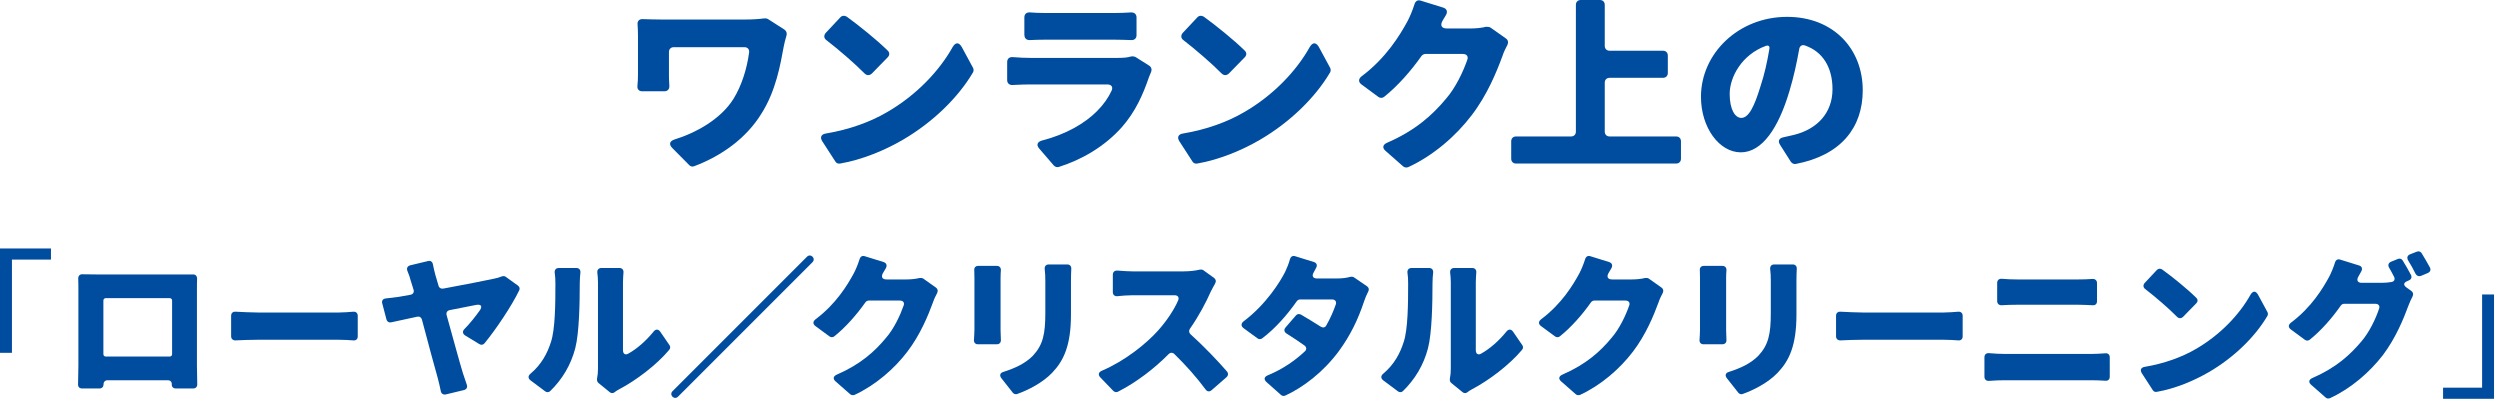
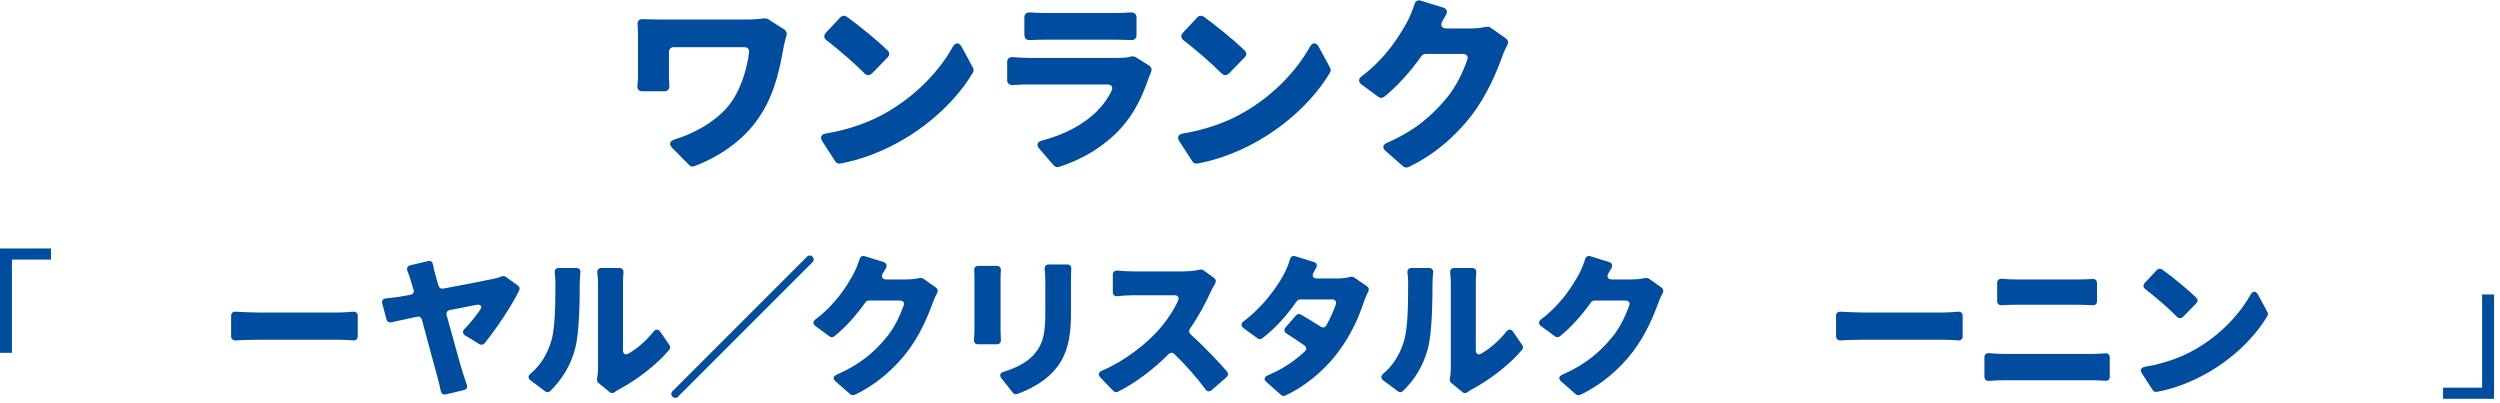
<svg xmlns="http://www.w3.org/2000/svg" width="310" height="50" viewBox="0 0 310 50" fill="none">
  <g clip-path="url(#clip0_1_730)">
    <path d="M95.21 2.35L97.27 3.67C97.51 3.84 97.61 4.1 97.53 4.39C97.39 4.85 97.24 5.45 97.19 5.73C96.78 7.94 96.23 11.27 94.38 14.15C92.56 17.08 89.58 19.29 86.08 20.61C85.86 20.71 85.6 20.63 85.46 20.47L83.37 18.36C82.91 17.9 83.03 17.5 83.63 17.3C86.34 16.46 89.39 14.76 90.95 12.26C91.93 10.68 92.61 8.61 92.89 6.5C92.94 6.12 92.7 5.85 92.31 5.85H83.55C83.19 5.85 82.95 6.09 82.95 6.45V9.23C82.95 9.47 82.95 10.05 83 10.65C83.02 11.06 82.78 11.32 82.38 11.32H79.62C79.24 11.32 79 11.06 79.04 10.67C79.09 10.17 79.11 9.71 79.11 9.23V4.43C79.11 4 79.09 3.49 79.06 3.04C79.01 2.61 79.28 2.34 79.71 2.37C80.38 2.39 81.2 2.42 81.99 2.42H92.43C93.27 2.42 94.09 2.37 94.76 2.28C94.9 2.26 95.07 2.28 95.19 2.35H95.21Z" fill="#004DA0" />
    <path d="M102.39 16.56C105.37 16.06 107.96 15.1 109.97 13.92C113.64 11.81 116.5 8.76 118.13 5.83C118.49 5.23 118.9 5.21 119.26 5.83L120.65 8.4C120.75 8.57 120.75 8.81 120.65 8.98C118.8 12.12 115.66 15.17 111.96 17.33C109.73 18.63 106.94 19.8 104.18 20.28C103.94 20.33 103.7 20.23 103.58 20.02L101.95 17.5C101.66 17.02 101.83 16.66 102.38 16.56H102.39ZM104.99 2.06C106.45 3.12 108.73 4.94 110.08 6.28C110.34 6.52 110.32 6.86 110.08 7.1L108.11 9.12C107.82 9.38 107.49 9.38 107.22 9.12C106.02 7.9 103.96 6.12 102.49 4.99C102.15 4.75 102.13 4.39 102.39 4.08L104.19 2.16C104.41 1.92 104.72 1.9 104.98 2.06H104.99Z" fill="#004DA0" />
    <path d="M140.82 7.08L142.5 8.14C142.79 8.33 142.86 8.64 142.72 8.96L142.48 9.54C141.74 11.72 140.78 13.88 139.1 15.78C136.94 18.2 134.11 19.81 131.3 20.7C131.08 20.77 130.84 20.7 130.68 20.53L128.88 18.44C128.47 17.98 128.62 17.6 129.19 17.43C132.26 16.64 134.57 15.25 136.03 13.78C136.87 12.94 137.45 12.08 137.83 11.26C138.05 10.8 137.83 10.47 137.3 10.47H127.77C127.34 10.47 126.43 10.49 125.54 10.54C125.16 10.56 124.89 10.32 124.89 9.94V7.68C124.89 7.3 125.15 7.06 125.54 7.08C126.36 7.15 127.17 7.18 127.77 7.18H138.64C139.31 7.18 139.84 7.13 140.22 7.01C140.41 6.96 140.65 6.99 140.82 7.08ZM127.02 4.34V2.16C127.02 1.75 127.28 1.51 127.72 1.54C128.32 1.59 129.02 1.61 129.57 1.61H138.24C138.77 1.61 139.58 1.59 140.23 1.54C140.66 1.52 140.93 1.76 140.93 2.16V4.37C140.93 4.75 140.67 4.99 140.28 4.97C139.63 4.95 138.82 4.92 138.19 4.92H129.57C129.02 4.92 128.3 4.94 127.7 4.97C127.29 4.99 127.03 4.75 127.03 4.35L127.02 4.34Z" fill="#004DA0" />
    <path d="M146.67 16.56C149.65 16.06 152.24 15.1 154.25 13.92C157.92 11.81 160.78 8.76 162.41 5.83C162.77 5.23 163.18 5.21 163.54 5.83L164.93 8.4C165.03 8.57 165.03 8.81 164.93 8.98C163.08 12.12 159.94 15.17 156.24 17.33C154.01 18.63 151.22 19.8 148.46 20.28C148.22 20.33 147.98 20.23 147.86 20.02L146.23 17.5C145.94 17.02 146.11 16.66 146.66 16.56H146.67ZM149.26 2.06C150.72 3.12 153 4.94 154.35 6.28C154.61 6.52 154.59 6.86 154.35 7.1L152.38 9.12C152.09 9.38 151.76 9.38 151.49 9.12C150.29 7.9 148.23 6.12 146.76 4.99C146.42 4.75 146.4 4.39 146.66 4.08L148.46 2.16C148.68 1.92 148.99 1.9 149.25 2.06H149.26Z" fill="#004DA0" />
    <path d="M184.35 3.34C184.52 3.32 184.71 3.34 184.85 3.44L186.75 4.78C187.01 4.97 187.06 5.28 186.92 5.57C186.7 5.98 186.46 6.46 186.3 6.96C185.6 8.86 184.43 11.76 182.48 14.3C180.56 16.82 177.78 19.27 174.61 20.73C174.42 20.8 174.15 20.78 173.99 20.63L171.83 18.73C171.37 18.35 171.45 17.94 172 17.7C175.55 16.16 177.66 14.22 179.3 12.25C180.5 10.88 181.44 8.87 181.94 7.43C182.11 7 181.87 6.69 181.39 6.69H176.76C176.57 6.69 176.38 6.79 176.26 6.95C174.94 8.82 173.31 10.67 171.63 12.01C171.41 12.18 171.13 12.18 170.91 12.01L168.82 10.47C168.41 10.16 168.44 9.77 168.84 9.46C171.89 7.18 173.59 4.35 174.51 2.67C174.8 2.14 175.16 1.28 175.4 0.51C175.52 0.13 175.81 -0.04 176.17 0.08L178.95 0.94C179.41 1.08 179.53 1.44 179.31 1.85C179.14 2.11 179 2.38 178.85 2.62C178.56 3.17 178.78 3.53 179.4 3.53H182.38C183 3.53 183.75 3.46 184.32 3.31H184.37L184.35 3.34Z" fill="#004DA0" />
-     <path d="M199.58 16.92H207.84C208.2 16.92 208.44 17.16 208.44 17.52V19.68C208.44 20.04 208.2 20.28 207.84 20.28H187.99C187.63 20.28 187.39 20.04 187.39 19.68V17.52C187.39 17.16 187.63 16.92 187.99 16.92H194.81C195.17 16.92 195.41 16.68 195.41 16.32V0.6C195.41 0.24 195.65 0 196.01 0H198.39C198.75 0 198.99 0.24 198.99 0.6V5.69C198.99 6.05 199.23 6.29 199.59 6.29H206.21C206.57 6.29 206.81 6.53 206.81 6.89V9.05C206.81 9.41 206.57 9.65 206.21 9.65H199.59C199.23 9.65 198.99 9.89 198.99 10.25V16.32C198.99 16.68 199.23 16.92 199.59 16.92H199.58Z" fill="#004DA0" />
-     <path d="M222.07 20.07L220.73 17.96C220.42 17.48 220.61 17.12 221.16 17.02C221.64 16.92 222.02 16.83 222.43 16.73C225.31 16.03 227.23 14.02 227.23 11.06C227.23 8.37 226.03 6.4 223.82 5.64C223.46 5.5 223.15 5.71 223.1 6.1C222.81 7.73 222.43 9.51 221.88 11.33C220.54 15.84 218.52 18.89 215.86 18.89C213.2 18.89 210.92 15.84 210.92 12C210.92 6.65 215.55 2.09 221.6 2.09C227.34 2.09 230.98 6.05 230.98 11.19C230.98 15.82 228.29 19.25 222.68 20.33C222.46 20.38 222.2 20.26 222.08 20.07H222.07ZM219.4 6.07C219.47 5.73 219.28 5.57 218.97 5.69C215.97 6.77 214.48 9.58 214.48 11.64C214.48 13.58 215.15 14.62 215.92 14.62C216.83 14.62 217.53 13.25 218.32 10.64C218.78 9.27 219.14 7.66 219.4 6.08V6.07Z" fill="#004DA0" />
    <path d="M6.32 30.81V32.19H1.48V43.75H0V30.81H6.32Z" fill="#004DA0" />
-     <path d="M24.42 45.33C24.42 45.89 24.44 47.01 24.46 47.67C24.46 47.97 24.26 48.17 23.96 48.17H21.8C21.48 48.17 21.28 47.97 21.3 47.65C21.32 47.35 21.12 47.15 20.8 47.15H13.34C13.04 47.15 12.84 47.35 12.84 47.65C12.84 47.97 12.64 48.17 12.34 48.17H10.18C9.86 48.17 9.66 47.97 9.68 47.65C9.7 47.03 9.72 45.99 9.72 45.29V36.07C9.72 35.63 9.72 35.05 9.7 34.53C9.7 34.21 9.9 33.99 10.22 34.01C10.84 34.01 11.44 34.03 11.88 34.03H23.92C24.24 34.01 24.44 34.23 24.44 34.55C24.42 35.05 24.42 35.59 24.42 36.07V45.33ZM21.04 36.97H13.12C12.94 36.97 12.82 37.09 12.82 37.27V43.91C12.82 44.09 12.94 44.21 13.12 44.21H21.04C21.22 44.21 21.34 44.09 21.34 43.91V37.27C21.34 37.09 21.22 36.97 21.04 36.97Z" fill="#004DA0" />
    <path d="M28.66 41.71V39.15C28.66 38.83 28.88 38.63 29.2 38.65C30.02 38.69 31.2 38.75 31.94 38.75H42.04C42.64 38.75 43.3 38.69 43.82 38.65C44.14 38.63 44.36 38.83 44.36 39.15V41.71C44.36 42.03 44.16 42.23 43.84 42.21C43.3 42.17 42.58 42.13 42.04 42.13H31.94C31.08 42.13 29.98 42.17 29.18 42.21C28.88 42.21 28.66 42.01 28.66 41.71Z" fill="#004DA0" />
    <path d="M59.44 42.67L57.7 41.61C57.34 41.39 57.32 41.07 57.6 40.79C58.3 40.09 58.96 39.23 59.48 38.51C59.86 37.99 59.66 37.69 59.04 37.81C58.22 37.97 57.04 38.19 55.78 38.45C55.46 38.51 55.3 38.75 55.38 39.07C56.18 41.95 57 44.97 57.4 46.27C57.5 46.57 57.7 47.19 57.88 47.69C58 48.01 57.86 48.29 57.52 48.37L55.28 48.91C54.96 48.97 54.72 48.81 54.66 48.51C54.56 48.03 54.44 47.47 54.3 46.95C53.94 45.73 53.1 42.55 52.32 39.63C52.24 39.35 52.02 39.21 51.74 39.27L48.5 39.97C48.22 40.03 48 39.89 47.92 39.61L47.4 37.63C47.3 37.29 47.48 37.05 47.82 37.01C48.36 36.95 48.86 36.89 49.44 36.81L50.9 36.55C51.22 36.49 51.38 36.23 51.28 35.93C51.16 35.51 51.04 35.15 50.94 34.83C50.84 34.43 50.7 34.03 50.54 33.65C50.38 33.27 50.5 32.99 50.9 32.89L53.08 32.37C53.38 32.29 53.62 32.45 53.68 32.77C53.76 33.17 53.86 33.63 53.98 34.07C54.1 34.47 54.24 34.93 54.38 35.43C54.44 35.69 54.68 35.83 54.94 35.79C57.56 35.31 60.28 34.77 61.2 34.57C61.56 34.51 61.94 34.39 62.24 34.27C62.4 34.21 62.6 34.23 62.72 34.33L64.22 35.41C64.42 35.55 64.5 35.79 64.38 36.01C63.46 37.91 61.54 40.79 60.08 42.57C59.92 42.77 59.66 42.81 59.44 42.67Z" fill="#004DA0" />
    <path d="M67.61 48.53L65.79 47.17C65.45 46.91 65.47 46.59 65.79 46.33C67.15 45.19 67.89 43.77 68.31 42.43C68.85 40.87 68.87 37.57 68.87 35.19C68.87 34.63 68.85 34.23 68.79 33.87C68.73 33.49 68.91 33.23 69.31 33.23H71.47C71.81 33.23 72.01 33.47 71.97 33.81C71.93 34.17 71.89 34.67 71.89 35.15C71.89 37.49 71.83 41.27 71.33 43.19C70.79 45.25 69.73 47.03 68.23 48.49C68.05 48.67 67.79 48.67 67.61 48.53ZM75.61 48.63L74.21 47.49C74.07 47.37 74.01 47.19 74.03 47.01V46.97C74.11 46.59 74.15 46.17 74.15 45.71V34.99C74.15 34.57 74.11 34.15 74.07 33.83C74.03 33.47 74.21 33.23 74.59 33.23H76.81C77.15 33.23 77.35 33.47 77.31 33.81C77.29 34.13 77.25 34.57 77.25 35.01V43.43C77.25 43.87 77.53 44.07 77.91 43.85C78.99 43.25 80.11 42.27 81.05 41.11C81.31 40.79 81.63 40.79 81.87 41.13L83.01 42.79C83.15 42.97 83.13 43.21 82.99 43.37C81.43 45.25 78.81 47.21 76.81 48.25C76.53 48.39 76.35 48.53 76.19 48.65C76.01 48.79 75.77 48.77 75.61 48.63Z" fill="#004DA0" />
    <path d="M83.39 48.51L100.07 31.83C100.27 31.63 100.55 31.63 100.75 31.83C100.95 32.03 100.95 32.31 100.75 32.51L84.07 49.19C83.87 49.39 83.59 49.39 83.39 49.19C83.19 48.99 83.19 48.71 83.39 48.51Z" fill="#004DA0" />
    <path d="M114.07 34.47C114.21 34.45 114.37 34.47 114.49 34.55L116.07 35.67C116.29 35.83 116.33 36.09 116.21 36.33C116.03 36.67 115.83 37.07 115.69 37.49C115.11 39.07 114.13 41.49 112.51 43.61C110.91 45.71 108.59 47.75 105.95 48.97C105.79 49.03 105.57 49.01 105.43 48.89L103.63 47.31C103.25 46.99 103.31 46.65 103.77 46.45C106.73 45.17 108.49 43.55 109.85 41.91C110.85 40.77 111.63 39.09 112.05 37.89C112.19 37.53 111.99 37.27 111.59 37.27H107.73C107.57 37.27 107.41 37.35 107.31 37.49C106.21 39.05 104.85 40.59 103.45 41.71C103.27 41.85 103.03 41.85 102.85 41.71L101.11 40.43C100.77 40.17 100.79 39.85 101.13 39.59C103.67 37.69 105.09 35.33 105.85 33.93C106.09 33.49 106.39 32.77 106.59 32.13C106.69 31.81 106.93 31.67 107.23 31.77L109.55 32.49C109.93 32.61 110.03 32.91 109.85 33.25C109.71 33.47 109.59 33.69 109.47 33.89C109.23 34.35 109.41 34.65 109.93 34.65H112.41C112.93 34.65 113.55 34.59 114.03 34.47H114.07Z" fill="#004DA0" />
    <path d="M121.31 32.97H123.61C123.93 32.97 124.13 33.19 124.11 33.51C124.09 33.77 124.07 34.07 124.07 34.47V40.93C124.07 41.25 124.09 41.73 124.11 42.15C124.13 42.47 123.93 42.69 123.61 42.69H121.25C120.95 42.69 120.75 42.47 120.77 42.17C120.79 41.77 120.83 41.29 120.83 40.91V34.47C120.83 34.23 120.83 33.89 120.81 33.53C120.77 33.19 120.97 32.97 121.31 32.97ZM130.06 32.79H132.34C132.66 32.79 132.86 33.01 132.84 33.33C132.82 33.77 132.8 34.25 132.8 34.85V38.99C132.8 42.81 131.92 44.71 130.46 46.23C129.3 47.45 127.5 48.37 126.14 48.85C125.96 48.93 125.74 48.87 125.6 48.71L124.18 46.91C123.9 46.55 124 46.23 124.44 46.11C125.82 45.67 127.12 45.09 128.08 44.11C129.34 42.75 129.62 41.41 129.62 38.79V34.85C129.62 34.27 129.6 33.79 129.54 33.35C129.52 33.01 129.7 32.79 130.06 32.79Z" fill="#004DA0" />
    <path d="M148.83 33.43C148.97 33.41 149.13 33.43 149.25 33.53L150.55 34.47C150.77 34.63 150.83 34.91 150.67 35.13V35.17C150.51 35.47 150.29 35.83 150.15 36.13C149.57 37.45 148.67 39.17 147.55 40.77C147.39 41.01 147.43 41.27 147.63 41.45C149.23 42.89 151.09 44.83 152.15 46.07C152.33 46.29 152.31 46.57 152.09 46.77L150.23 48.39C149.97 48.61 149.69 48.57 149.49 48.29C148.41 46.83 147.07 45.31 145.63 43.91C145.41 43.69 145.13 43.69 144.91 43.91C143.09 45.75 140.87 47.43 138.63 48.57C138.45 48.67 138.21 48.63 138.05 48.47L136.45 46.81C136.13 46.47 136.21 46.15 136.63 45.97C139.45 44.77 142.13 42.65 143.67 40.91C144.71 39.73 145.61 38.37 146.09 37.25C146.25 36.87 146.05 36.61 145.65 36.61H140.43C139.81 36.61 139.09 36.67 138.53 36.73C138.21 36.75 137.99 36.55 137.99 36.23V34.07C137.99 33.73 138.21 33.53 138.57 33.55C139.21 33.61 140.01 33.65 140.43 33.65H146.77C147.57 33.65 148.31 33.55 148.79 33.43H148.83Z" fill="#004DA0" />
    <path d="M167.92 34.41L169.5 35.49C169.74 35.65 169.8 35.91 169.66 36.15C169.48 36.51 169.28 36.95 169.16 37.33C168.38 39.67 167.44 41.59 166.04 43.51C164.1 46.15 161.56 48.05 159.38 49.05C159.2 49.13 158.98 49.11 158.84 48.97L157.06 47.39C156.68 47.05 156.74 46.73 157.22 46.53C159.16 45.73 160.62 44.67 161.8 43.57C162.06 43.33 162.02 43.03 161.74 42.83C161.06 42.35 160.32 41.85 159.52 41.35C159.22 41.15 159.18 40.85 159.42 40.59L160.7 39.11C160.86 38.93 161.1 38.89 161.32 39.01C162.18 39.51 163.02 40.03 163.78 40.51C164.04 40.67 164.32 40.63 164.46 40.35C164.96 39.49 165.36 38.55 165.64 37.75C165.76 37.39 165.56 37.13 165.16 37.13H161.22C161.06 37.13 160.9 37.21 160.8 37.35C159.66 38.99 158.12 40.75 156.52 41.95C156.34 42.09 156.1 42.09 155.92 41.95L154.2 40.69C153.86 40.43 153.88 40.11 154.2 39.85C157.02 37.73 158.74 34.93 159.36 33.71C159.6 33.21 159.8 32.69 159.96 32.13C160.06 31.81 160.3 31.67 160.6 31.77L162.92 32.49C163.26 32.59 163.38 32.89 163.2 33.21C163.08 33.41 162.98 33.61 162.88 33.81C162.64 34.23 162.82 34.53 163.3 34.53H165.82C166.32 34.53 166.96 34.47 167.44 34.33C167.6 34.29 167.78 34.31 167.92 34.41Z" fill="#004DA0" />
    <path d="M173.35 48.53L171.53 47.17C171.19 46.91 171.21 46.59 171.53 46.33C172.89 45.19 173.63 43.77 174.05 42.43C174.59 40.87 174.61 37.57 174.61 35.19C174.61 34.63 174.59 34.23 174.53 33.87C174.47 33.49 174.65 33.23 175.05 33.23H177.21C177.55 33.23 177.75 33.47 177.71 33.81C177.67 34.17 177.63 34.67 177.63 35.15C177.63 37.49 177.57 41.27 177.07 43.19C176.53 45.25 175.47 47.03 173.97 48.49C173.79 48.67 173.53 48.67 173.35 48.53ZM181.36 48.63L179.96 47.49C179.82 47.37 179.76 47.19 179.78 47.01V46.97C179.86 46.59 179.9 46.17 179.9 45.71V34.99C179.9 34.57 179.86 34.15 179.82 33.83C179.78 33.47 179.96 33.23 180.34 33.23H182.56C182.9 33.23 183.1 33.47 183.06 33.81C183.04 34.13 183 34.57 183 35.01V43.43C183 43.87 183.28 44.07 183.66 43.85C184.74 43.25 185.86 42.27 186.8 41.11C187.06 40.79 187.38 40.79 187.62 41.13L188.76 42.79C188.9 42.97 188.88 43.21 188.74 43.37C187.18 45.25 184.56 47.21 182.56 48.25C182.28 48.39 182.1 48.53 181.94 48.65C181.76 48.79 181.52 48.77 181.36 48.63Z" fill="#004DA0" />
    <path d="M204.04 34.47C204.18 34.45 204.34 34.47 204.46 34.55L206.04 35.67C206.26 35.83 206.3 36.09 206.18 36.33C206 36.67 205.8 37.07 205.66 37.49C205.08 39.07 204.1 41.49 202.48 43.61C200.88 45.71 198.56 47.75 195.92 48.97C195.76 49.03 195.54 49.01 195.4 48.89L193.6 47.31C193.22 46.99 193.28 46.65 193.74 46.45C196.7 45.17 198.46 43.55 199.82 41.91C200.82 40.77 201.6 39.09 202.02 37.89C202.16 37.53 201.96 37.27 201.56 37.27H197.7C197.54 37.27 197.38 37.35 197.28 37.49C196.18 39.05 194.82 40.59 193.42 41.71C193.24 41.85 193 41.85 192.82 41.71L191.08 40.43C190.74 40.17 190.76 39.85 191.1 39.59C193.64 37.69 195.06 35.33 195.82 33.93C196.06 33.49 196.36 32.77 196.56 32.13C196.66 31.81 196.9 31.67 197.2 31.77L199.52 32.49C199.9 32.61 200 32.91 199.82 33.25C199.68 33.47 199.56 33.69 199.44 33.89C199.2 34.35 199.38 34.65 199.9 34.65H202.38C202.9 34.65 203.52 34.59 204 34.47H204.04Z" fill="#004DA0" />
-     <path d="M211.28 32.97H213.58C213.9 32.97 214.1 33.19 214.08 33.51C214.06 33.77 214.04 34.07 214.04 34.47V40.93C214.04 41.25 214.06 41.73 214.08 42.15C214.1 42.47 213.9 42.69 213.58 42.69H211.22C210.92 42.69 210.72 42.47 210.74 42.17C210.76 41.77 210.8 41.29 210.8 40.91V34.47C210.8 34.23 210.8 33.89 210.78 33.53C210.74 33.19 210.94 32.97 211.28 32.97ZM220.02 32.79H222.3C222.62 32.79 222.82 33.01 222.8 33.33C222.78 33.77 222.76 34.25 222.76 34.85V38.99C222.76 42.81 221.88 44.71 220.42 46.23C219.26 47.45 217.46 48.37 216.1 48.85C215.92 48.93 215.7 48.87 215.56 48.71L214.14 46.91C213.86 46.55 213.96 46.23 214.4 46.11C215.78 45.67 217.08 45.09 218.04 44.11C219.3 42.75 219.58 41.41 219.58 38.79V34.85C219.58 34.27 219.56 33.79 219.5 33.35C219.48 33.01 219.66 32.79 220.02 32.79Z" fill="#004DA0" />
    <path d="M227.67 41.71V39.15C227.67 38.83 227.89 38.63 228.21 38.65C229.03 38.69 230.21 38.75 230.95 38.75H241.05C241.65 38.75 242.31 38.69 242.83 38.65C243.15 38.63 243.37 38.83 243.37 39.15V41.71C243.37 42.03 243.17 42.23 242.85 42.21C242.31 42.17 241.59 42.13 241.05 42.13H230.95C230.09 42.13 228.99 42.17 228.19 42.21C227.89 42.21 227.67 42.01 227.67 41.71Z" fill="#004DA0" />
    <path d="M246.07 46.71V44.29C246.07 43.97 246.29 43.77 246.61 43.79C247.29 43.85 248.05 43.89 248.67 43.89H259.31C259.83 43.89 260.47 43.85 261.05 43.81C261.39 43.77 261.61 43.97 261.61 44.31V46.71C261.61 47.05 261.39 47.25 261.05 47.21C260.43 47.17 259.77 47.15 259.31 47.15H248.67C248.07 47.15 247.29 47.17 246.63 47.23C246.29 47.25 246.07 47.05 246.07 46.71ZM247.65 37.33V35.09C247.65 34.75 247.87 34.55 248.21 34.57C248.85 34.63 249.57 34.65 250.07 34.65H257.79C258.35 34.65 258.95 34.63 259.45 34.59C259.81 34.57 260.03 34.77 260.03 35.11V37.35C260.03 37.67 259.83 37.87 259.51 37.85C258.97 37.83 258.29 37.79 257.79 37.79H250.09C249.51 37.79 248.79 37.81 248.17 37.85C247.87 37.85 247.65 37.65 247.65 37.33Z" fill="#004DA0" />
    <path d="M265.94 45.49C268.42 45.07 270.58 44.27 272.26 43.29C275.32 41.53 277.7 38.99 279.06 36.55C279.36 36.05 279.7 36.03 280 36.55L281.16 38.69C281.24 38.83 281.24 39.03 281.16 39.17C279.62 41.79 277 44.33 273.92 46.13C272.06 47.21 269.74 48.19 267.44 48.59C267.24 48.63 267.04 48.55 266.94 48.37L265.58 46.27C265.34 45.87 265.48 45.57 265.94 45.49ZM268.1 33.41C269.32 34.29 271.22 35.81 272.34 36.93C272.56 37.13 272.54 37.41 272.34 37.61L270.7 39.29C270.46 39.51 270.18 39.51 269.96 39.29C268.96 38.27 267.24 36.79 266.02 35.85C265.74 35.65 265.72 35.35 265.94 35.09L267.44 33.49C267.62 33.29 267.88 33.27 268.1 33.41Z" fill="#004DA0" />
-     <path d="M298.7 34.77L298.48 34.87C298.04 35.05 298 35.35 298.38 35.63L299.02 36.09C299.24 36.25 299.28 36.51 299.16 36.75C298.98 37.09 298.8 37.49 298.64 37.91C298.06 39.49 297.08 41.91 295.48 44.03C293.86 46.13 291.54 48.17 288.92 49.37C288.76 49.45 288.54 49.43 288.4 49.31L286.6 47.73C286.22 47.41 286.28 47.07 286.74 46.87C289.7 45.59 291.44 43.97 292.82 42.33C293.8 41.19 294.6 39.51 295 38.29C295.14 37.93 294.94 37.67 294.54 37.67H290.68C290.52 37.67 290.36 37.75 290.26 37.89C289.16 39.47 287.8 41.01 286.4 42.13C286.22 42.27 285.98 42.27 285.8 42.13L284.06 40.85C283.72 40.59 283.74 40.27 284.08 40.01C286.62 38.11 288.04 35.75 288.8 34.35C289.04 33.91 289.34 33.19 289.54 32.55C289.64 32.23 289.88 32.09 290.18 32.19L292.5 32.91C292.88 33.01 292.98 33.31 292.8 33.65C292.66 33.89 292.54 34.13 292.42 34.33C292.18 34.77 292.36 35.07 292.86 35.07H295.36C295.74 35.07 296.16 35.03 296.54 34.97C296.9 34.91 297.02 34.63 296.86 34.31C296.66 33.93 296.46 33.55 296.26 33.21C296.06 32.89 296.16 32.59 296.5 32.45L297.34 32.11C297.56 32.01 297.82 32.09 297.94 32.31C298.28 32.85 298.66 33.53 298.96 34.09C299.1 34.37 299 34.65 298.7 34.77ZM298.86 31.53L299.68 31.21C299.9 31.11 300.16 31.19 300.28 31.39C300.62 31.93 301 32.61 301.3 33.15C301.46 33.43 301.36 33.71 301.06 33.85L300.2 34.21C299.94 34.31 299.68 34.21 299.54 33.97C299.28 33.43 298.94 32.83 298.62 32.31C298.42 31.97 298.5 31.67 298.86 31.53Z" fill="#004DA0" />
    <path d="M302.94 49.45V48.07H307.78V36.51H309.26V49.45H302.94Z" fill="#004DA0" />
  </g>
  <defs>
    <clipPath id="clip0_1_730">
      <rect width="309.26" height="49.45" fill="white" />
    </clipPath>
  </defs>
</svg>